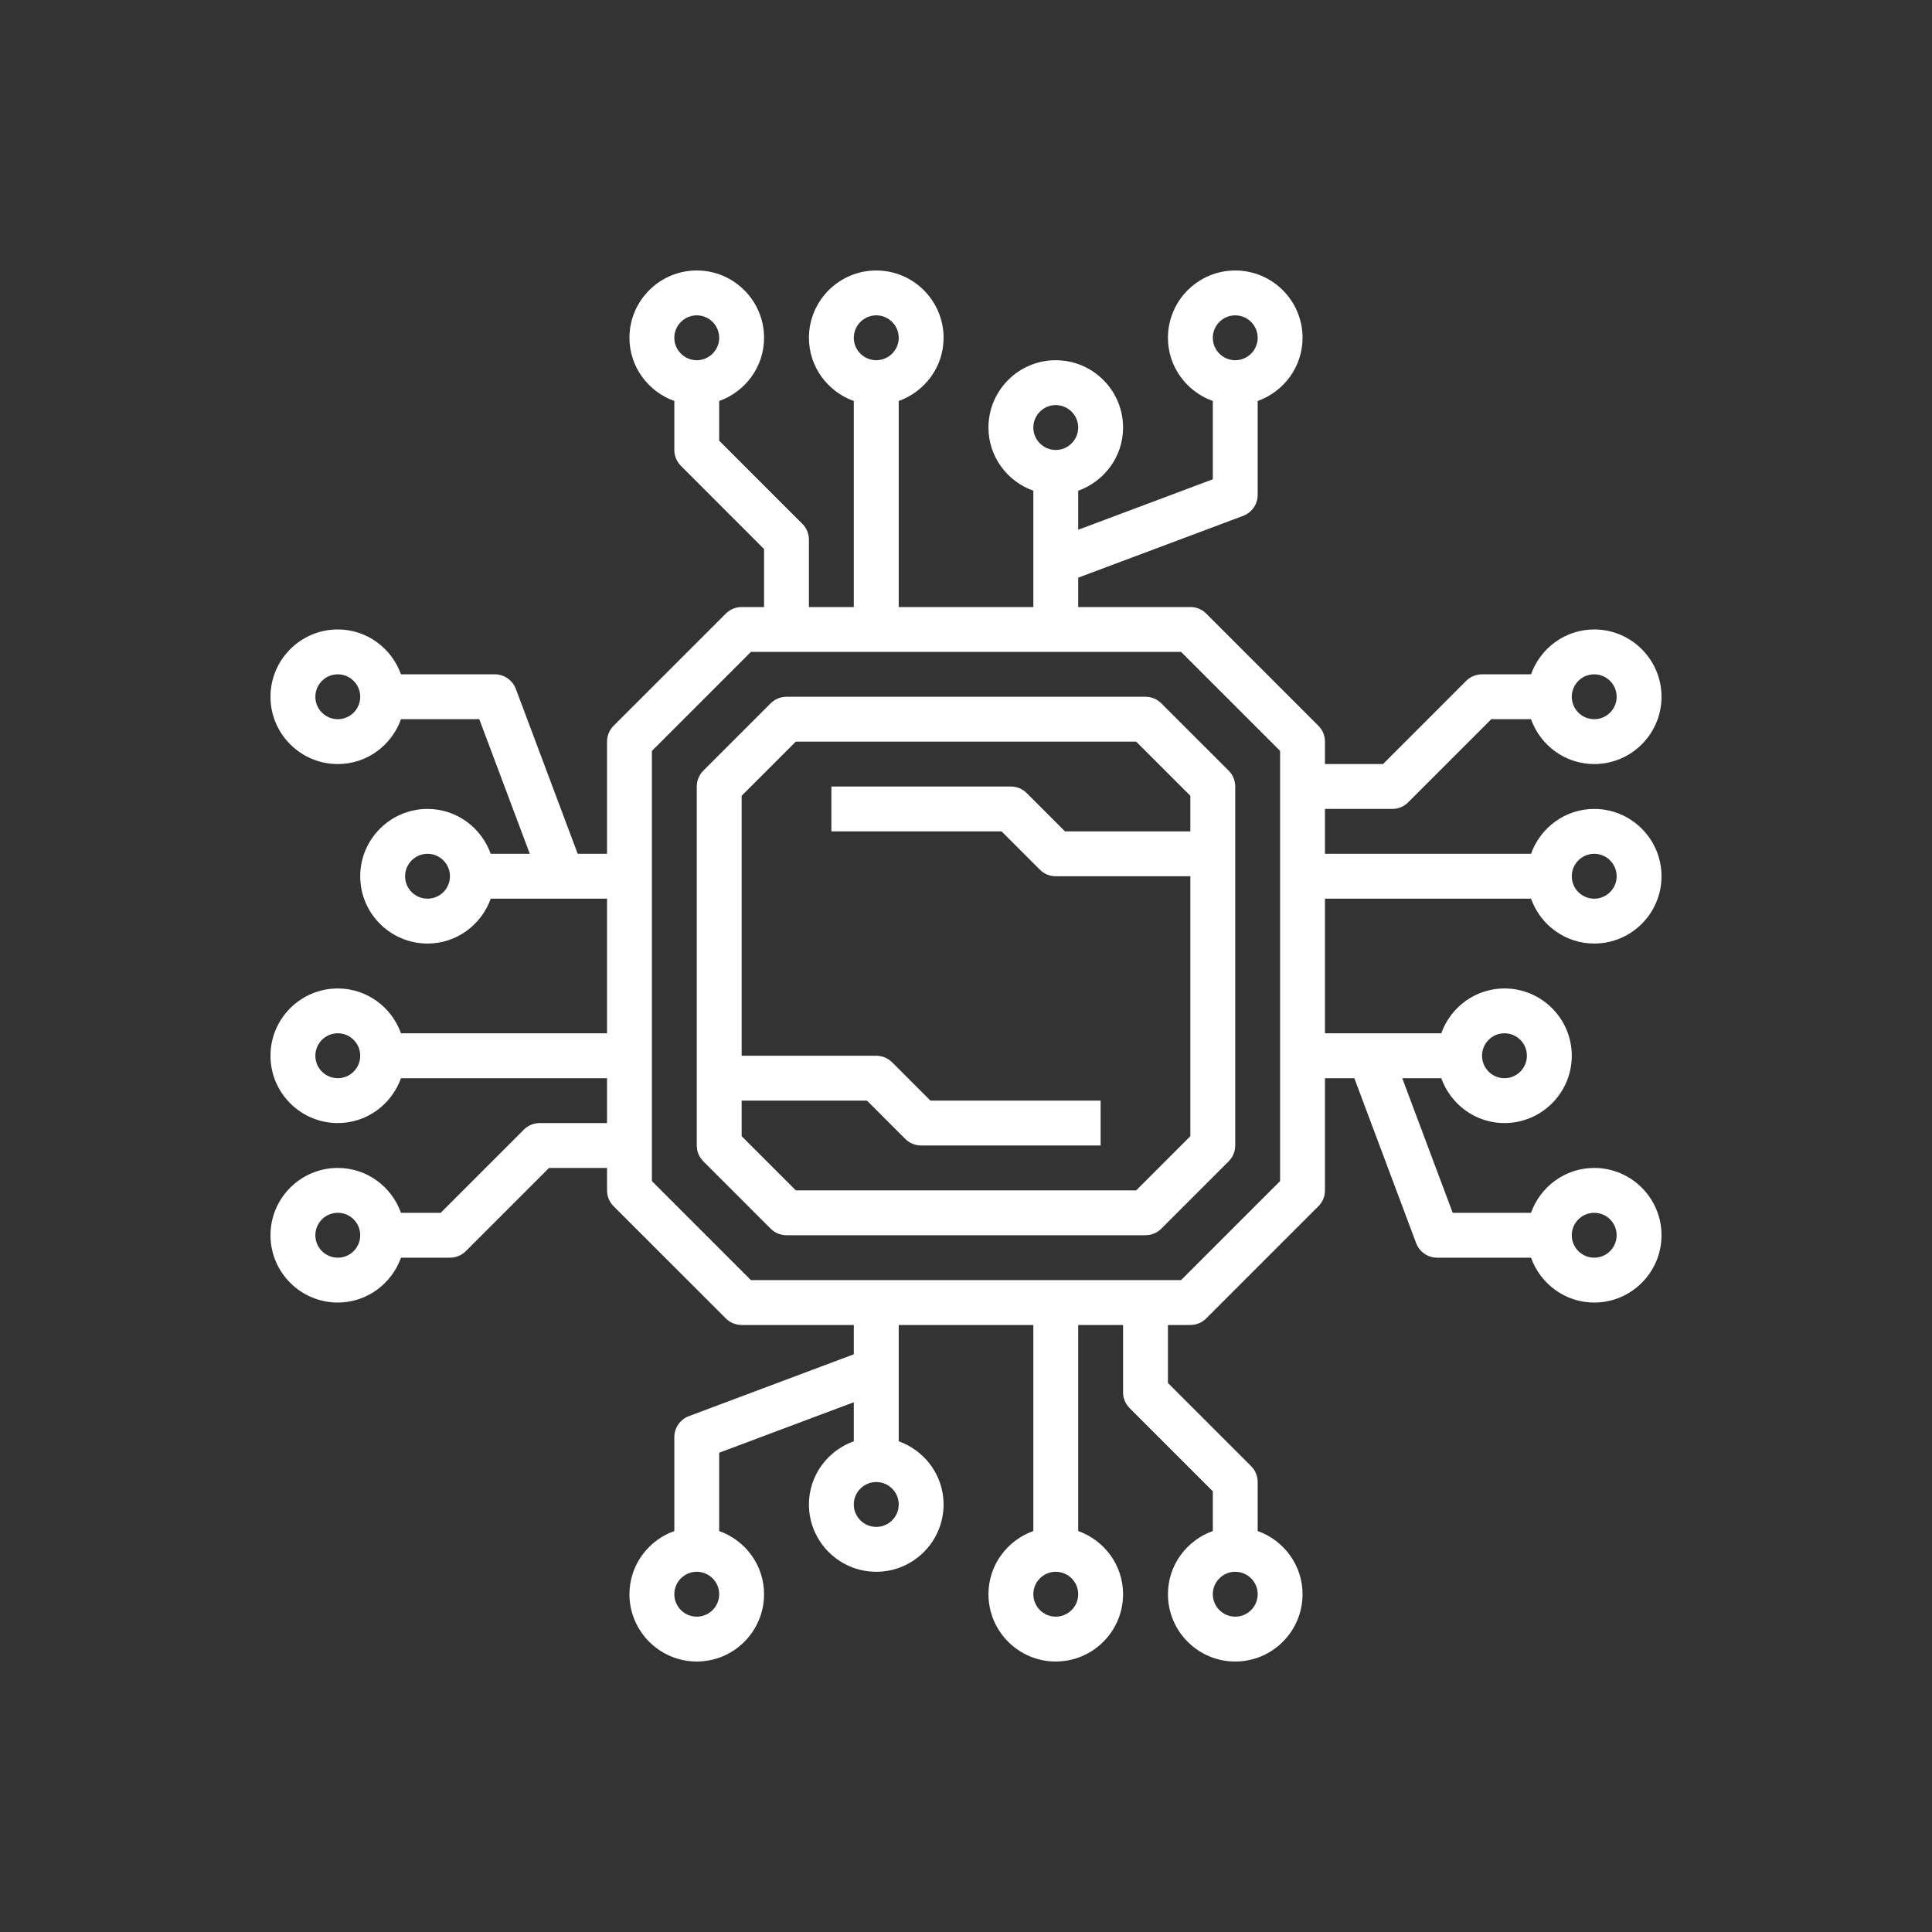
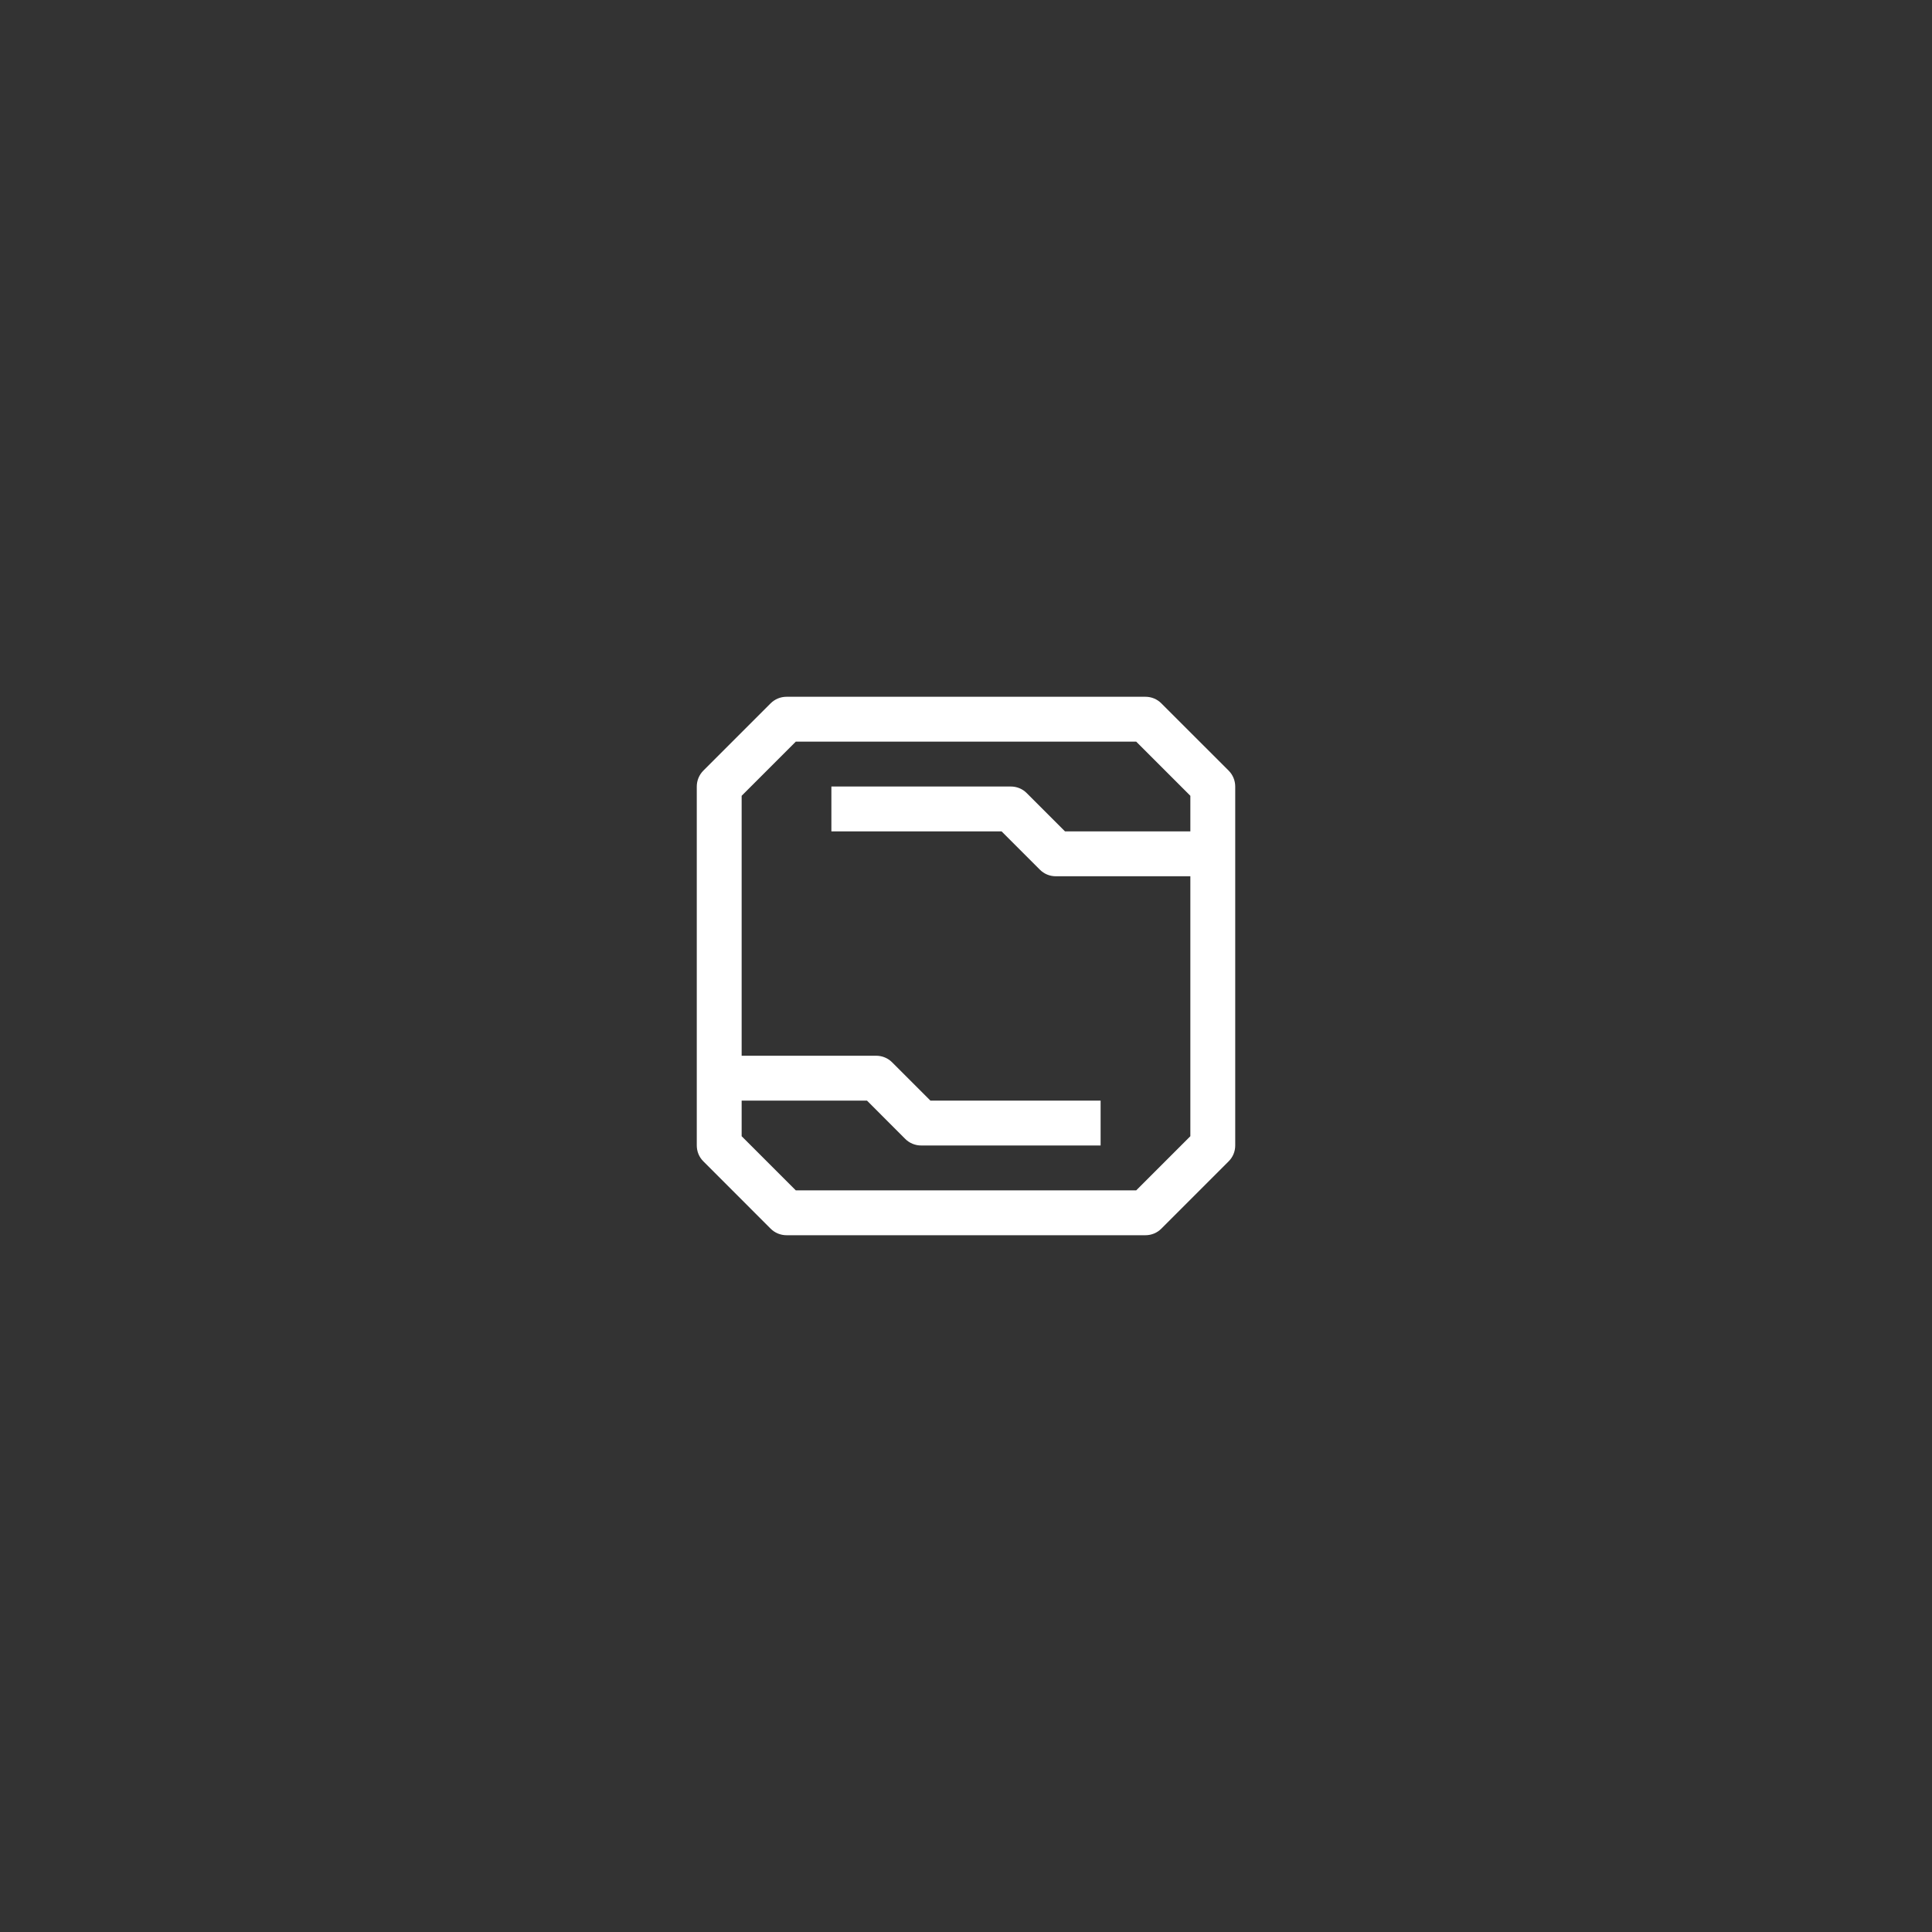
<svg xmlns="http://www.w3.org/2000/svg" width="40" height="40" viewBox="0 0 40 40" fill="none">
  <rect x="0" y="0" width="40" height="40" fill="#333333" stroke="none" />
-   <path d="M27.432 18.606H31.698C31.891 19.146 32.402 19.535 33.007 19.535C33.775 19.535 34.4 18.91 34.4 18.142C34.4 17.374 33.775 16.748 33.007 16.748C32.402 16.748 31.891 17.138 31.698 17.677H27.432V16.748H28.826C28.95 16.748 29.067 16.7 29.154 16.612L30.876 14.89H31.698C31.891 15.43 32.402 15.819 33.007 15.819C33.775 15.819 34.4 15.194 34.4 14.426C34.4 13.658 33.775 13.032 33.007 13.032C32.402 13.032 31.891 13.422 31.698 13.961H30.684C30.56 13.961 30.442 14.01 30.355 14.097L28.634 15.819H27.432V15.355C27.432 15.232 27.384 15.113 27.296 15.026L24.974 12.704C24.887 12.617 24.769 12.568 24.645 12.568H22.323V11.96L25.738 10.68C25.919 10.612 26.039 10.439 26.039 10.245V8.302C26.578 8.109 26.968 7.598 26.968 6.994C26.968 6.225 26.343 5.6 25.574 5.6C24.806 5.6 24.181 6.225 24.181 6.994C24.181 7.598 24.57 8.109 25.11 8.302V9.923L22.323 10.968V10.16C22.862 9.967 23.252 9.456 23.252 8.852C23.252 8.083 22.626 7.458 21.858 7.458C21.09 7.458 20.465 8.083 20.465 8.852C20.465 9.456 20.854 9.967 21.394 10.16V12.568H18.607V8.302C19.146 8.109 19.536 7.598 19.536 6.994C19.536 6.225 18.91 5.6 18.142 5.6C17.374 5.6 16.748 6.225 16.748 6.994C16.748 7.598 17.138 8.109 17.677 8.302V12.568H16.748V11.174C16.748 11.051 16.7 10.933 16.612 10.846L14.89 9.124V8.302C15.43 8.109 15.819 7.598 15.819 6.994C15.819 6.225 15.194 5.6 14.426 5.6C13.658 5.6 13.032 6.225 13.032 6.994C13.032 7.598 13.422 8.109 13.961 8.302V9.316C13.961 9.439 14.01 9.558 14.098 9.645L15.819 11.367V12.568H15.355C15.231 12.568 15.113 12.617 15.027 12.704L12.704 15.026C12.617 15.113 12.568 15.232 12.568 15.355V17.677H11.961L10.68 14.263C10.612 14.082 10.439 13.961 10.245 13.961H8.302C8.109 13.422 7.598 13.032 6.994 13.032C6.225 13.032 5.6 13.658 5.6 14.426C5.6 15.194 6.225 15.819 6.994 15.819C7.598 15.819 8.109 15.43 8.302 14.89H9.923L10.969 17.677H10.16C9.967 17.138 9.456 16.748 8.852 16.748C8.083 16.748 7.458 17.374 7.458 18.142C7.458 18.91 8.083 19.535 8.852 19.535C9.456 19.535 9.967 19.146 10.16 18.606H12.568V21.393H8.302C8.109 20.854 7.598 20.465 6.994 20.465C6.225 20.465 5.6 21.09 5.6 21.858C5.6 22.626 6.225 23.252 6.994 23.252C7.598 23.252 8.109 22.862 8.302 22.323H12.568V23.252H11.174C11.051 23.252 10.933 23.3 10.846 23.388L9.124 25.11H8.302C8.109 24.57 7.598 24.181 6.994 24.181C6.225 24.181 5.6 24.806 5.6 25.574C5.6 26.342 6.225 26.968 6.994 26.968C7.598 26.968 8.109 26.578 8.302 26.039H9.316C9.44 26.039 9.558 25.99 9.645 25.903L11.367 24.181H12.568V24.645C12.568 24.769 12.617 24.887 12.704 24.974L15.027 27.296C15.113 27.384 15.231 27.432 15.355 27.432H17.677V28.039L14.262 29.32C14.082 29.388 13.961 29.561 13.961 29.755V31.698C13.422 31.891 13.032 32.402 13.032 33.006C13.032 33.775 13.658 34.4 14.426 34.4C15.194 34.4 15.819 33.775 15.819 33.006C15.819 32.402 15.43 31.891 14.89 31.698V30.077L17.677 29.032V29.84C17.138 30.033 16.748 30.544 16.748 31.148C16.748 31.917 17.374 32.542 18.142 32.542C18.91 32.542 19.536 31.917 19.536 31.148C19.536 30.544 19.146 30.033 18.607 29.84V27.432H21.394V31.698C20.854 31.891 20.465 32.402 20.465 33.006C20.465 33.775 21.09 34.4 21.858 34.4C22.626 34.4 23.252 33.775 23.252 33.006C23.252 32.402 22.862 31.891 22.323 31.698V27.432H23.252V28.826C23.252 28.949 23.3 29.067 23.388 29.154L25.11 30.876V31.698C24.57 31.891 24.181 32.402 24.181 33.006C24.181 33.775 24.806 34.4 25.574 34.4C26.343 34.4 26.968 33.775 26.968 33.006C26.968 32.402 26.578 31.891 26.039 31.698V30.684C26.039 30.56 25.99 30.442 25.903 30.355L24.181 28.633V27.432H24.645C24.769 27.432 24.887 27.384 24.974 27.296L27.296 24.974C27.384 24.887 27.432 24.769 27.432 24.645V22.323H28.04L29.32 25.738C29.388 25.919 29.561 26.039 29.755 26.039H31.698C31.891 26.578 32.402 26.968 33.007 26.968C33.775 26.968 34.4 26.342 34.4 25.574C34.4 24.806 33.775 24.181 33.007 24.181C32.402 24.181 31.891 24.57 31.698 25.11H30.077L29.032 22.323H29.84C30.033 22.862 30.544 23.252 31.148 23.252C31.917 23.252 32.542 22.626 32.542 21.858C32.542 21.09 31.917 20.465 31.148 20.465C30.544 20.465 30.033 20.854 29.84 21.393H27.432V18.606ZM33.007 17.677C33.263 17.677 33.471 17.886 33.471 18.142C33.471 18.398 33.263 18.606 33.007 18.606C32.75 18.606 32.542 18.398 32.542 18.142C32.542 17.886 32.75 17.677 33.007 17.677ZM33.007 13.961C33.263 13.961 33.471 14.17 33.471 14.426C33.471 14.682 33.263 14.89 33.007 14.89C32.75 14.89 32.542 14.682 32.542 14.426C32.542 14.17 32.75 13.961 33.007 13.961ZM25.574 6.529C25.831 6.529 26.039 6.738 26.039 6.994C26.039 7.249 25.831 7.458 25.574 7.458C25.318 7.458 25.11 7.249 25.11 6.994C25.11 6.738 25.318 6.529 25.574 6.529ZM21.858 8.387C22.114 8.387 22.323 8.596 22.323 8.852C22.323 9.107 22.114 9.316 21.858 9.316C21.602 9.316 21.394 9.107 21.394 8.852C21.394 8.596 21.602 8.387 21.858 8.387ZM18.142 6.529C18.398 6.529 18.607 6.738 18.607 6.994C18.607 7.249 18.398 7.458 18.142 7.458C17.886 7.458 17.677 7.249 17.677 6.994C17.677 6.738 17.886 6.529 18.142 6.529ZM14.426 6.529C14.682 6.529 14.89 6.738 14.89 6.994C14.89 7.249 14.682 7.458 14.426 7.458C14.17 7.458 13.961 7.249 13.961 6.994C13.961 6.738 14.17 6.529 14.426 6.529ZM6.994 14.89C6.737 14.89 6.529 14.682 6.529 14.426C6.529 14.17 6.737 13.961 6.994 13.961C7.25 13.961 7.458 14.17 7.458 14.426C7.458 14.682 7.25 14.89 6.994 14.89ZM8.852 18.606C8.595 18.606 8.387 18.398 8.387 18.142C8.387 17.886 8.595 17.677 8.852 17.677C9.108 17.677 9.316 17.886 9.316 18.142C9.316 18.398 9.108 18.606 8.852 18.606ZM6.994 22.323C6.737 22.323 6.529 22.114 6.529 21.858C6.529 21.602 6.737 21.393 6.994 21.393C7.25 21.393 7.458 21.602 7.458 21.858C7.458 22.114 7.25 22.323 6.994 22.323ZM6.994 26.039C6.737 26.039 6.529 25.831 6.529 25.574C6.529 25.318 6.737 25.11 6.994 25.11C7.25 25.11 7.458 25.318 7.458 25.574C7.458 25.831 7.25 26.039 6.994 26.039ZM14.426 33.471C14.17 33.471 13.961 33.263 13.961 33.006C13.961 32.75 14.17 32.542 14.426 32.542C14.682 32.542 14.89 32.75 14.89 33.006C14.89 33.263 14.682 33.471 14.426 33.471ZM18.142 31.613C17.886 31.613 17.677 31.405 17.677 31.148C17.677 30.892 17.886 30.684 18.142 30.684C18.398 30.684 18.607 30.892 18.607 31.148C18.607 31.405 18.398 31.613 18.142 31.613ZM21.858 33.471C21.602 33.471 21.394 33.263 21.394 33.006C21.394 32.75 21.602 32.542 21.858 32.542C22.114 32.542 22.323 32.75 22.323 33.006C22.323 33.263 22.114 33.471 21.858 33.471ZM25.574 33.471C25.318 33.471 25.11 33.263 25.11 33.006C25.11 32.75 25.318 32.542 25.574 32.542C25.831 32.542 26.039 32.75 26.039 33.006C26.039 33.263 25.831 33.471 25.574 33.471ZM33.007 25.11C33.263 25.11 33.471 25.318 33.471 25.574C33.471 25.831 33.263 26.039 33.007 26.039C32.75 26.039 32.542 25.831 32.542 25.574C32.542 25.318 32.75 25.11 33.007 25.11ZM31.148 21.393C31.405 21.393 31.613 21.602 31.613 21.858C31.613 22.114 31.405 22.323 31.148 22.323C30.892 22.323 30.684 22.114 30.684 21.858C30.684 21.602 30.892 21.393 31.148 21.393ZM26.503 24.453L24.453 26.503H15.547L13.497 24.453V15.547L15.547 13.497H24.453L26.503 15.547V24.453Z" fill="white" />
  <path d="M23.716 14.426H16.284C16.16 14.426 16.042 14.475 15.955 14.562L14.562 15.955C14.475 16.042 14.426 16.161 14.426 16.284V23.716C14.426 23.84 14.475 23.958 14.562 24.044L15.955 25.438C16.042 25.525 16.16 25.574 16.284 25.574H23.716C23.84 25.574 23.958 25.525 24.044 25.438L25.438 24.044C25.525 23.958 25.574 23.84 25.574 23.716V16.284C25.574 16.161 25.525 16.042 25.438 15.955L24.044 14.562C23.958 14.475 23.84 14.426 23.716 14.426ZM24.645 17.213H22.05L21.257 16.42C21.171 16.333 21.053 16.284 20.929 16.284H17.213V17.213H20.737L21.53 18.006C21.616 18.093 21.734 18.142 21.858 18.142H24.645V23.524L23.524 24.645H16.476L15.355 23.524V22.787H17.95L18.742 23.58C18.829 23.667 18.947 23.716 19.071 23.716H22.787V22.787H19.263L18.47 21.994C18.384 21.907 18.265 21.858 18.142 21.858H15.355V16.476L16.476 15.355H23.524L24.645 16.476V17.213Z" fill="white" />
</svg>